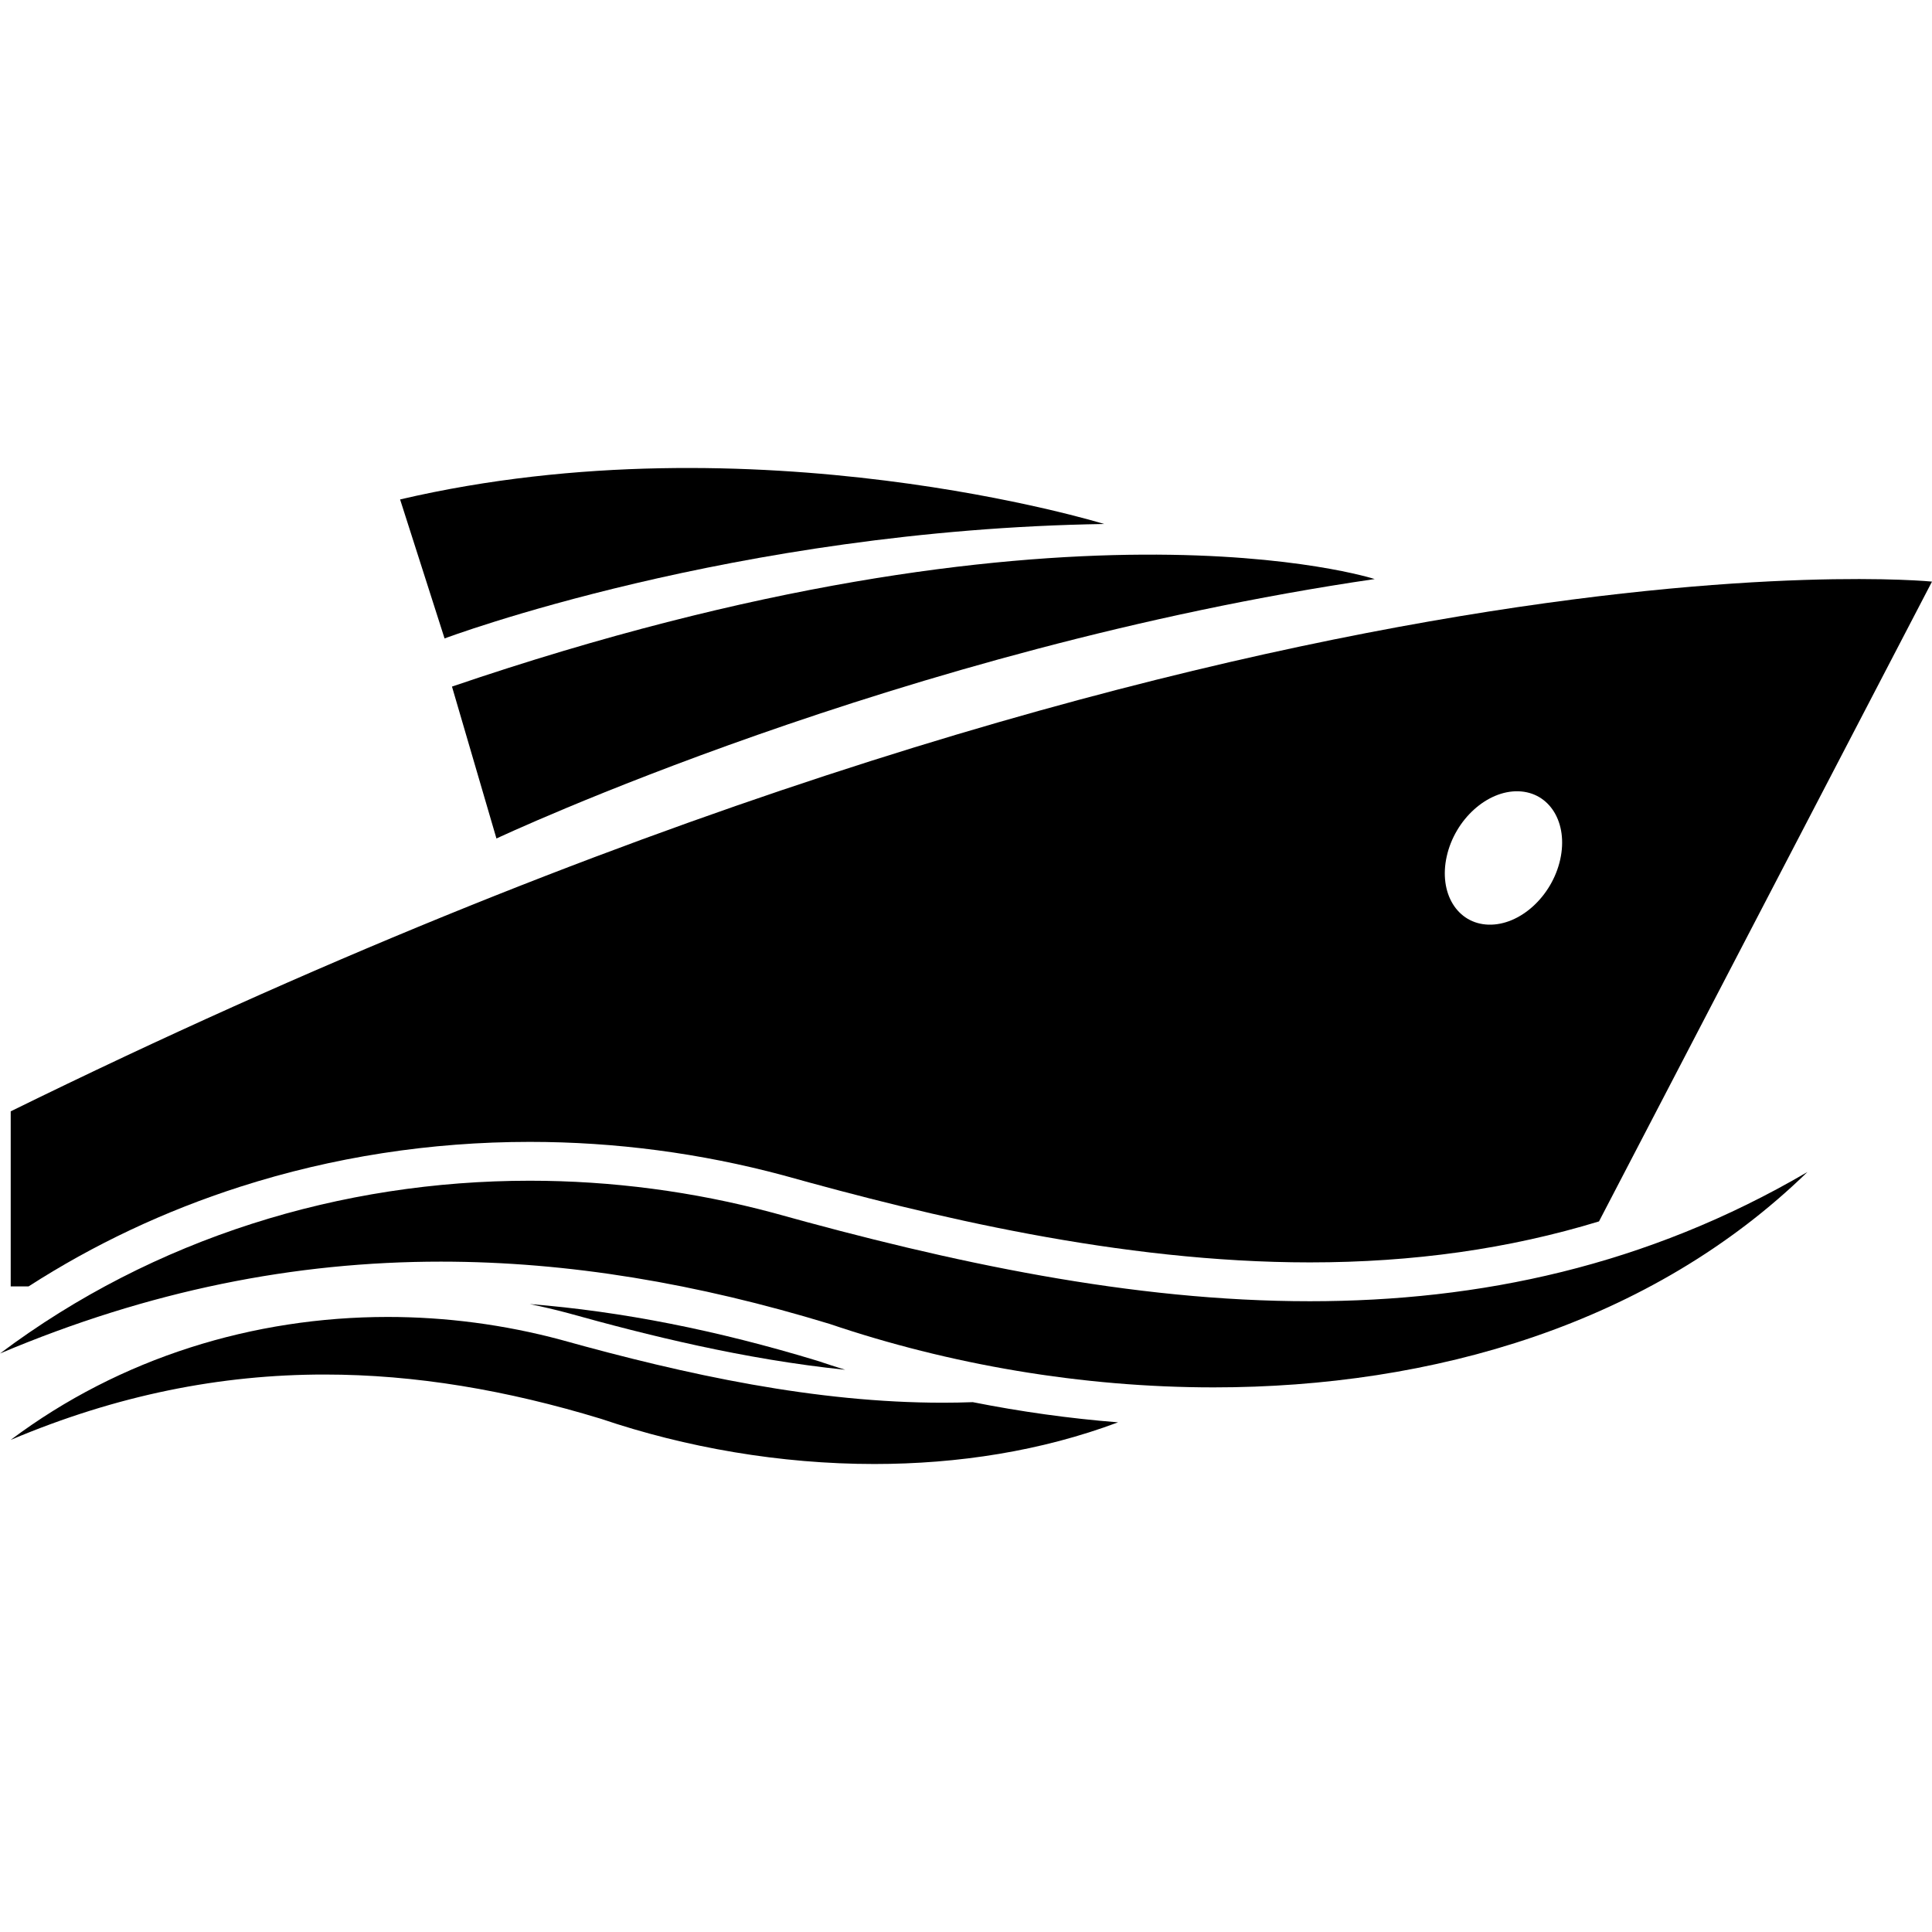
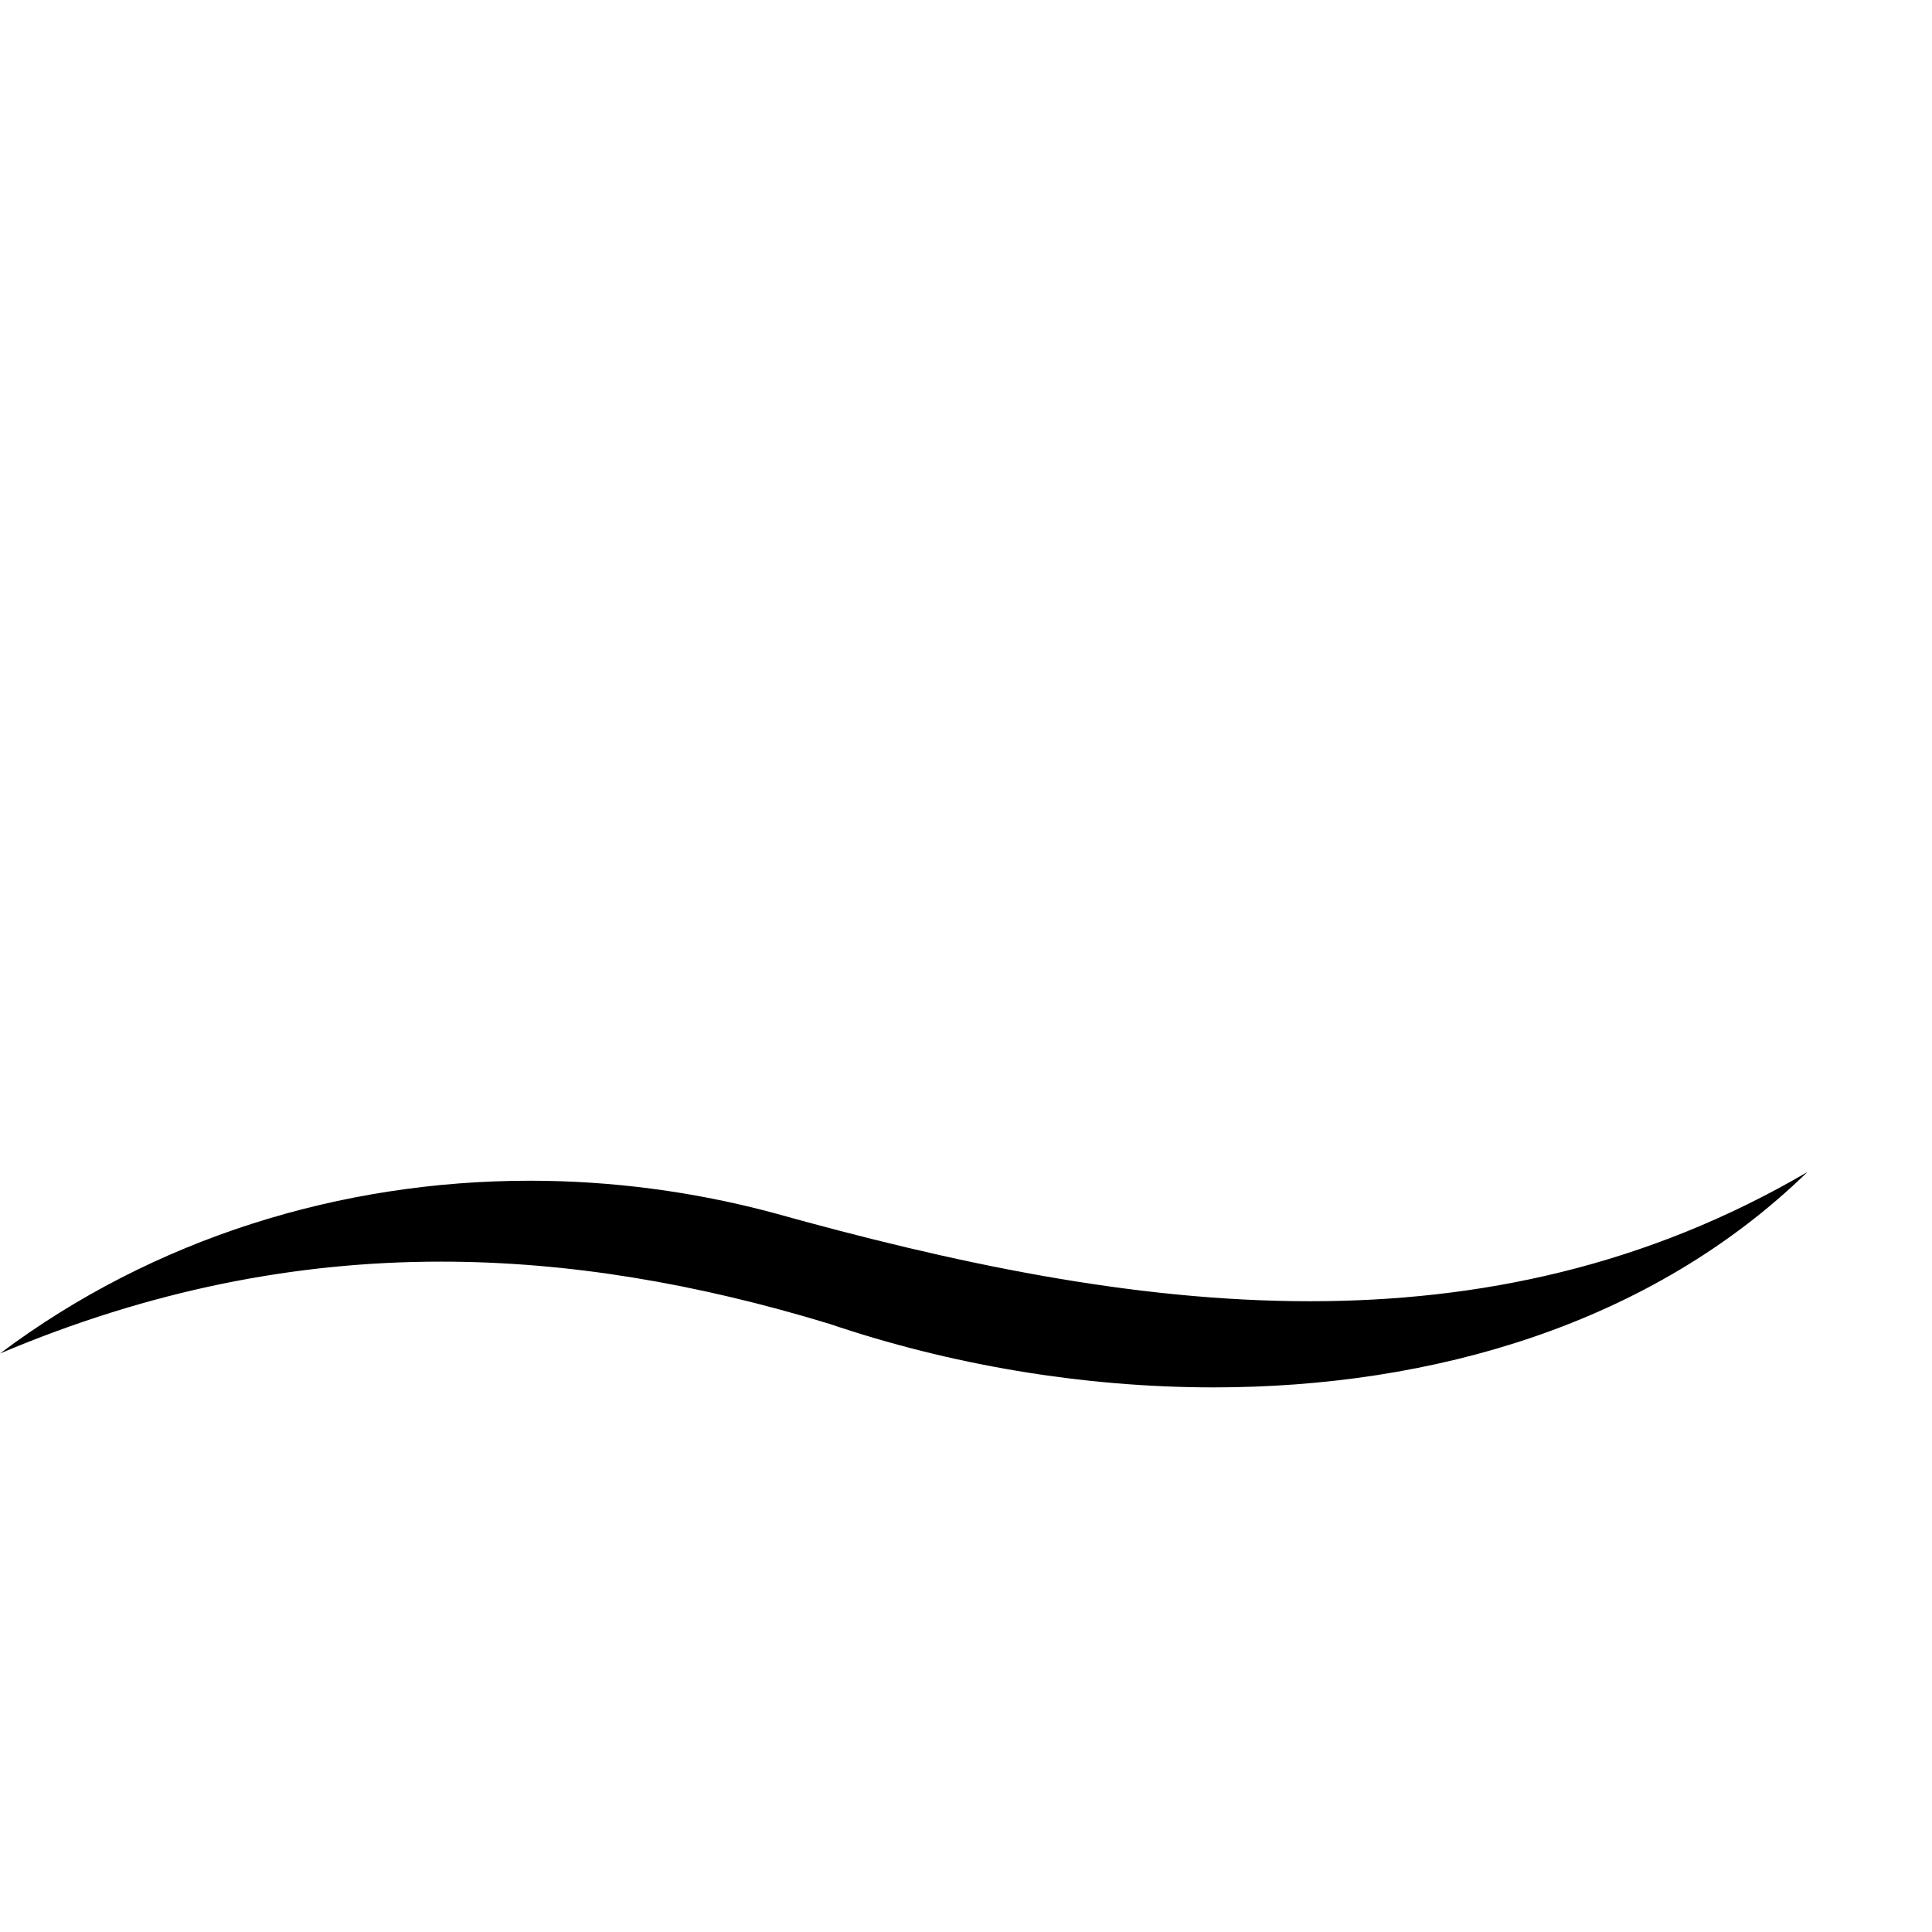
<svg xmlns="http://www.w3.org/2000/svg" version="1.1" id="Capa_1" viewBox="0 0 448.509 448.509" xml:space="preserve">
  <g>
-     <path style="stroke:#000000;stroke-width:0;stroke-linecap:round;stroke-linejoin:round;" d="M131.897,304.839l0.031,0.01   c18.194,5.074,40.748,10.711,64.281,13.142c-2.14-0.667-4.271-1.352-6.386-2.067c-23.418-7.123-45.463-11.478-66.837-13.188   c2.976,0.62,5.938,1.308,8.879,2.096L131.897,304.839z" />
-     <path style="stroke:#000000;stroke-width:0;stroke-linecap:round;stroke-linejoin:round;" d="M218.874,325.635   c-29.414,0-59.245-6.4-88.67-14.608c-13.166-3.529-26.702-5.301-40.198-5.301c-31.157,0.002-62.073,9.451-87.52,28.541   c24.656-10.414,48.674-15.175,72.858-15.174c21.1,0.001,42.328,3.626,64.191,10.285c19.7,6.68,41.592,10.487,63.451,10.487   c19.407,0,38.783-3.009,56.564-9.672c-11.274-0.897-22.564-2.472-33.714-4.685C223.519,325.591,221.198,325.635,218.874,325.635z" />
-     <path style="stroke:#000000;stroke-width:0;stroke-linecap:round;stroke-linejoin:round;" d="M55.73,275.509   c21.562-6.916,44.19-10.424,67.259-10.424c19.83,0,39.619,2.609,58.818,7.755l0.044,0.012l0.044,0.013   c33.709,9.403,78.059,20.197,122.183,20.197c24.009,0,46.249-3.142,67.126-9.516l77.305-148.528   c0,0-162.357-16.376-446.022,122.976v40.647h4.136C21.786,288.883,38.244,281.119,55.73,275.509z M335.859,198.788   c1.912-8.549,9.36-15.305,16.634-15.093c7.272,0.214,11.616,7.315,9.702,15.866c-1.913,8.549-9.358,15.307-16.633,15.095   C338.289,214.442,333.944,207.338,335.859,198.788z" />
-     <path style="stroke:#000000;stroke-width:0;stroke-linecap:round;stroke-linejoin:round;" d="M115.249,194.657   c0,0,93.771-44.118,203.884-60.232c0,0-72.262-23.427-214.207,24.963L115.249,194.657z" />
-     <path style="stroke:#000000;stroke-width:0;stroke-linecap:round;stroke-linejoin:round;" d="M256.333,121.643   c0,0-80.949-24.97-163.452-5.699l10.324,32.27C103.206,148.214,170.331,122.975,256.333,121.643z" />
    <path style="stroke:#000000;stroke-width:0;stroke-linecap:round;stroke-linejoin:round;" d="M179.473,281.549   c-18.498-4.958-37.523-7.447-56.486-7.447C79.2,274.102,35.761,287.381,0,314.21c34.646-14.636,68.398-21.326,102.382-21.324   c29.65,0.001,59.48,5.096,90.203,14.453c27.683,9.387,58.448,14.738,89.165,14.738c50.848,0,101.552-14.673,137.842-50   c-37.337,21.854-76.165,30.001-115.514,30.001C262.74,302.078,220.827,293.086,179.473,281.549z" />
  </g>
</svg>